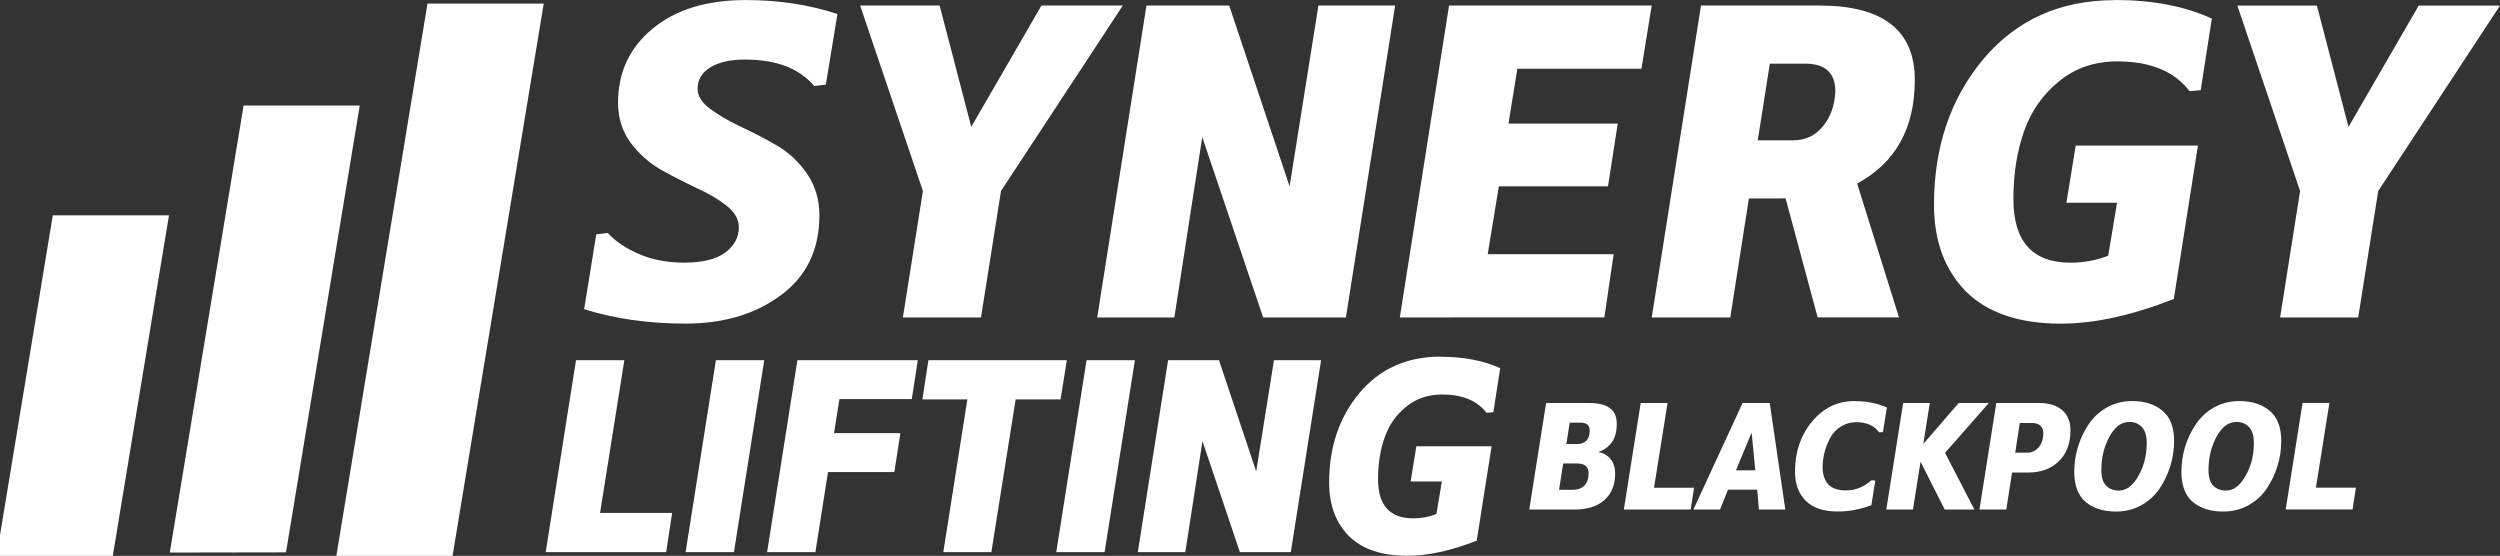
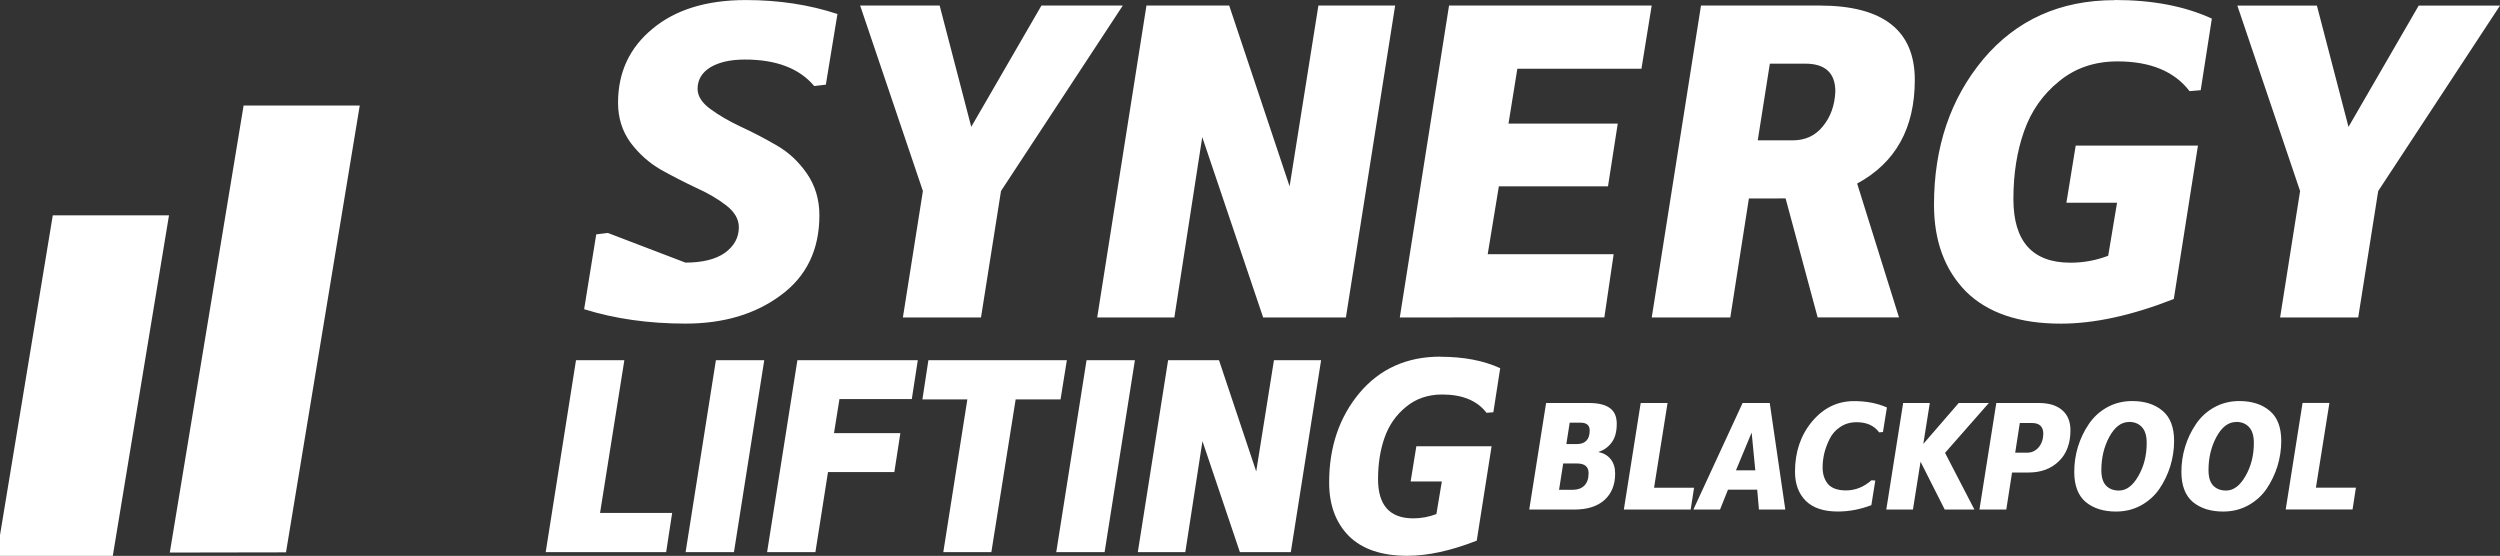
<svg xmlns="http://www.w3.org/2000/svg" xmlns:ns1="http://www.inkscape.org/namespaces/inkscape" xmlns:ns2="http://sodipodi.sourceforge.net/DTD/sodipodi-0.dtd" width="50mm" height="11.118mm" viewBox="0 0 50 11.118" version="1.1" id="svg8" ns1:version="1.3.2 (091e20e, 2023-11-25, custom)" ns2:docname="Blackpool Crane Hire Logo - White Path.svg">
  <rect x="0" y="0" width="50" height="11.118" fill="#333333" stroke="none" />
  <defs id="defs2">
    <clipPath clipPathUnits="userSpaceOnUse" id="clipPath1954">
      <rect style="opacity:1;fill:#ffe7ff;fill-opacity:1;stroke:none;stroke-width:112.269;stroke-miterlimit:4;stroke-dasharray:none;stroke-opacity:1" id="rect1956" width="4.807" height="7.67" x="72.662" y="-144.298" transform="scale(1,-1)" />
    </clipPath>
    <clipPath clipPathUnits="userSpaceOnUse" id="clipPath1962">
      <rect style="opacity:1;fill:#ffe7ff;fill-opacity:1;stroke:none;stroke-width:161.475;stroke-miterlimit:4;stroke-dasharray:none;stroke-opacity:1" id="rect1964" width="7.064" height="10.797" x="73.721" y="-145.332" transform="scale(1,-1)" />
    </clipPath>
    <clipPath clipPathUnits="userSpaceOnUse" id="clipPath1970">
      <path ns1:connector-curvature="0" style="opacity:1;fill:#ffe7ff;fill-opacity:1;stroke:none;stroke-width:275.992;stroke-miterlimit:4;stroke-dasharray:none;stroke-opacity:1" d="M 73.721,144.272 H 92.57 V 132.452 H 73.721 Z" id="path1972" />
    </clipPath>
    <clipPath clipPathUnits="userSpaceOnUse" id="clipPath1970-9">
      <path ns1:connector-curvature="0" style="opacity:1;fill:#ffe7ff;fill-opacity:1;stroke:none;stroke-width:275.992;stroke-miterlimit:4;stroke-dasharray:none;stroke-opacity:1" d="M 73.721,144.272 H 92.57 V 132.452 H 73.721 Z" id="path1972-5" />
    </clipPath>
    <clipPath clipPathUnits="userSpaceOnUse" id="clipPath1962-3">
      <rect style="opacity:1;fill:#ffe7ff;fill-opacity:1;stroke:none;stroke-width:161.475;stroke-miterlimit:4;stroke-dasharray:none;stroke-opacity:1" id="rect1964-3" width="7.064" height="10.797" x="73.721" y="-145.332" transform="scale(1,-1)" />
    </clipPath>
    <clipPath clipPathUnits="userSpaceOnUse" id="clipPath1954-0">
      <rect style="opacity:1;fill:#ffe7ff;fill-opacity:1;stroke:none;stroke-width:112.269;stroke-miterlimit:4;stroke-dasharray:none;stroke-opacity:1" id="rect1956-0" width="4.807" height="7.67" x="72.662" y="-144.298" transform="scale(1,-1)" />
    </clipPath>
    <clipPath clipPathUnits="userSpaceOnUse" id="clipPath1970-2">
      <path ns1:connector-curvature="0" style="opacity:1;fill:#ffe7ff;fill-opacity:1;stroke:none;stroke-width:275.992;stroke-miterlimit:4;stroke-dasharray:none;stroke-opacity:1" d="M 73.721,144.272 H 92.57 V 132.452 H 73.721 Z" id="path1972-3" />
    </clipPath>
    <clipPath clipPathUnits="userSpaceOnUse" id="clipPath1962-5">
-       <rect style="opacity:1;fill:#ffe7ff;fill-opacity:1;stroke:none;stroke-width:161.475;stroke-miterlimit:4;stroke-dasharray:none;stroke-opacity:1" id="rect1964-2" width="7.064" height="10.797" x="73.721" y="-145.332" transform="scale(1,-1)" />
-     </clipPath>
+       </clipPath>
    <clipPath clipPathUnits="userSpaceOnUse" id="clipPath1954-2">
      <rect style="opacity:1;fill:#ffe7ff;fill-opacity:1;stroke:none;stroke-width:112.269;stroke-miterlimit:4;stroke-dasharray:none;stroke-opacity:1" id="rect1956-7" width="4.807" height="7.67" x="72.662" y="-144.298" transform="scale(1,-1)" />
    </clipPath>
    <clipPath clipPathUnits="userSpaceOnUse" id="clipPath1970-6">
      <path ns1:connector-curvature="0" style="opacity:1;fill:#ffe7ff;fill-opacity:1;stroke:none;stroke-width:275.992;stroke-miterlimit:4;stroke-dasharray:none;stroke-opacity:1" d="M 73.721,144.272 H 92.57 V 132.452 H 73.721 Z" id="path1972-32" />
    </clipPath>
    <clipPath clipPathUnits="userSpaceOnUse" id="clipPath1962-9">
      <rect style="opacity:1;fill:#ffe7ff;fill-opacity:1;stroke:none;stroke-width:161.475;stroke-miterlimit:4;stroke-dasharray:none;stroke-opacity:1" id="rect1964-0" width="7.064" height="10.797" x="73.721" y="-145.332" transform="scale(1,-1)" />
    </clipPath>
    <clipPath clipPathUnits="userSpaceOnUse" id="clipPath1954-24">
      <rect style="opacity:1;fill:#ffe7ff;fill-opacity:1;stroke:none;stroke-width:112.269;stroke-miterlimit:4;stroke-dasharray:none;stroke-opacity:1" id="rect1956-00" width="4.807" height="7.67" x="72.662" y="-144.298" transform="scale(1,-1)" />
    </clipPath>
    <clipPath clipPathUnits="userSpaceOnUse" id="clipPath1970-0">
      <path ns1:connector-curvature="0" style="opacity:1;fill:#ffe7ff;fill-opacity:1;stroke:none;stroke-width:275.992;stroke-miterlimit:4;stroke-dasharray:none;stroke-opacity:1" d="M 73.721,144.272 H 92.57 V 132.452 H 73.721 Z" id="path1972-1" />
    </clipPath>
    <clipPath clipPathUnits="userSpaceOnUse" id="clipPath1962-2">
      <rect style="opacity:1;fill:#ffe7ff;fill-opacity:1;stroke:none;stroke-width:161.475;stroke-miterlimit:4;stroke-dasharray:none;stroke-opacity:1" id="rect1964-5" width="7.064" height="10.797" x="73.721" y="-145.332" transform="scale(1,-1)" />
    </clipPath>
    <clipPath clipPathUnits="userSpaceOnUse" id="clipPath1954-8">
      <rect style="opacity:1;fill:#ffe7ff;fill-opacity:1;stroke:none;stroke-width:112.269;stroke-miterlimit:4;stroke-dasharray:none;stroke-opacity:1" id="rect1956-06" width="4.807" height="7.67" x="72.662" y="-144.298" transform="scale(1,-1)" />
    </clipPath>
    <clipPath clipPathUnits="userSpaceOnUse" id="clipPath1970-3">
      <path ns1:connector-curvature="0" style="opacity:1;fill:#ffe7ff;fill-opacity:1;stroke:none;stroke-width:275.992;stroke-miterlimit:4;stroke-dasharray:none;stroke-opacity:1" d="M 73.721,144.272 H 92.57 V 132.452 H 73.721 Z" id="path1972-59" />
    </clipPath>
    <clipPath clipPathUnits="userSpaceOnUse" id="clipPath1962-26">
      <rect style="opacity:1;fill:#ffe7ff;fill-opacity:1;stroke:none;stroke-width:161.475;stroke-miterlimit:4;stroke-dasharray:none;stroke-opacity:1" id="rect1964-7" width="7.064" height="10.797" x="73.721" y="-145.332" transform="scale(1,-1)" />
    </clipPath>
    <clipPath clipPathUnits="userSpaceOnUse" id="clipPath1954-6">
      <rect style="opacity:1;fill:#ffe7ff;fill-opacity:1;stroke:none;stroke-width:112.269;stroke-miterlimit:4;stroke-dasharray:none;stroke-opacity:1" id="rect1956-04" width="4.807" height="7.67" x="72.662" y="-144.298" transform="scale(1,-1)" />
    </clipPath>
    <clipPath clipPathUnits="userSpaceOnUse" id="clipPath1970-8">
      <path ns1:connector-curvature="0" style="opacity:1;fill:#ffe7ff;fill-opacity:1;stroke:none;stroke-width:275.992;stroke-miterlimit:4;stroke-dasharray:none;stroke-opacity:1" d="M 73.721,144.272 H 92.57 V 132.452 H 73.721 Z" id="path1972-0" />
    </clipPath>
    <clipPath clipPathUnits="userSpaceOnUse" id="clipPath1962-8">
      <rect style="opacity:1;fill:#ffe7ff;fill-opacity:1;stroke:none;stroke-width:161.475;stroke-miterlimit:4;stroke-dasharray:none;stroke-opacity:1" id="rect1964-1" width="7.064" height="10.797" x="73.721" y="-145.332" transform="scale(1,-1)" />
    </clipPath>
    <clipPath clipPathUnits="userSpaceOnUse" id="clipPath1954-4">
      <rect style="opacity:1;fill:#ffe7ff;fill-opacity:1;stroke:none;stroke-width:112.269;stroke-miterlimit:4;stroke-dasharray:none;stroke-opacity:1" id="rect1956-1" width="4.807" height="7.67" x="72.662" y="-144.298" transform="scale(1,-1)" />
    </clipPath>
    <clipPath clipPathUnits="userSpaceOnUse" id="clipPath1062">
      <g id="g1070">
        <rect y="67.456" x="-231.853" height="7.016" width="18.849" id="rect1064" style="opacity:1;fill:#0a1c40;fill-opacity:1;stroke:none;stroke-width:212.629;stroke-miterlimit:4;stroke-dasharray:none;stroke-opacity:1" />
        <rect y="67.456" x="-231.853" height="9.099" width="7.064" id="rect1066" style="opacity:1;fill:#0a1c40;fill-opacity:1;stroke:none;stroke-width:148.238;stroke-miterlimit:4;stroke-dasharray:none;stroke-opacity:1" />
        <rect y="67.456" x="-231.853" height="11.192" width="3.36" id="rect1068" style="opacity:1;fill:#0a1c40;fill-opacity:1;stroke:none;stroke-width:113.385;stroke-miterlimit:4;stroke-dasharray:none;stroke-opacity:1" />
      </g>
    </clipPath>
    <clipPath clipPathUnits="userSpaceOnUse" id="clipPath1106">
-       <rect style="opacity:1;fill:#ffa0d7;fill-opacity:0.984;stroke:none;stroke-width:289.226;stroke-miterlimit:4;stroke-dasharray:none;stroke-opacity:1" id="rect1108" width="22.283" height="10.98" x="-139.572" y="-153.664" transform="scale(1,-1)" />
-     </clipPath>
+       </clipPath>
    <clipPath clipPathUnits="userSpaceOnUse" id="clipPath1110">
      <rect style="opacity:1;fill:#ffa0ff;fill-opacity:1;stroke:none;stroke-width:112.656;stroke-miterlimit:4;stroke-dasharray:none;stroke-opacity:1" id="rect1112" width="4.511" height="8.229" x="-140.723" y="-155.089" transform="scale(1,-1)" />
    </clipPath>
    <clipPath clipPathUnits="userSpaceOnUse" id="clipPath1106-6">
-       <rect style="opacity:1;fill:#ffa0d7;fill-opacity:0.984;stroke:none;stroke-width:289.226;stroke-miterlimit:4;stroke-dasharray:none;stroke-opacity:1" id="rect1108-7" width="22.283" height="10.98" x="-139.572" y="-153.664" transform="scale(1,-1)" />
-     </clipPath>
+       </clipPath>
    <clipPath clipPathUnits="userSpaceOnUse" id="clipPath1110-1">
      <rect style="opacity:1;fill:#ffa0ff;fill-opacity:1;stroke:none;stroke-width:112.656;stroke-miterlimit:4;stroke-dasharray:none;stroke-opacity:1" id="rect1112-2" width="4.511" height="8.229" x="-140.723" y="-155.089" transform="scale(1,-1)" />
    </clipPath>
    <clipPath clipPathUnits="userSpaceOnUse" id="clipPath1106-1">
      <rect style="opacity:1;fill:#ffa0d7;fill-opacity:0.984;stroke:none;stroke-width:289.226;stroke-miterlimit:4;stroke-dasharray:none;stroke-opacity:1" id="rect1108-3" width="22.283" height="10.98" x="-139.572" y="-153.664" transform="scale(1,-1)" />
    </clipPath>
    <clipPath clipPathUnits="userSpaceOnUse" id="clipPath1110-3">
      <rect style="opacity:1;fill:#ffa0ff;fill-opacity:1;stroke:none;stroke-width:112.656;stroke-miterlimit:4;stroke-dasharray:none;stroke-opacity:1" id="rect1112-6" width="4.511" height="8.229" x="-140.723" y="-155.089" transform="scale(1,-1)" />
    </clipPath>
    <clipPath clipPathUnits="userSpaceOnUse" id="clipPath1110-2">
      <rect style="opacity:1;fill:#ffa0ff;fill-opacity:1;stroke:none;stroke-width:112.656;stroke-miterlimit:4;stroke-dasharray:none;stroke-opacity:1" id="rect1112-8" width="4.511" height="8.229" x="-140.723" y="-155.089" transform="scale(1,-1)" />
    </clipPath>
    <clipPath clipPathUnits="userSpaceOnUse" id="clipPath1106-4">
      <rect style="opacity:1;fill:#ffa0d7;fill-opacity:0.984;stroke:none;stroke-width:289.226;stroke-miterlimit:4;stroke-dasharray:none;stroke-opacity:1" id="rect1108-9" width="22.283" height="10.98" x="-139.572" y="-153.664" transform="scale(1,-1)" />
    </clipPath>
    <clipPath clipPathUnits="userSpaceOnUse" id="clipPath1110-2-2">
      <rect style="opacity:1;fill:#ffa0ff;fill-opacity:1;stroke:none;stroke-width:112.656;stroke-miterlimit:4;stroke-dasharray:none;stroke-opacity:1" id="rect1112-8-5" width="4.511" height="8.229" x="-140.723" y="-155.089" transform="scale(1,-1)" />
    </clipPath>
    <clipPath clipPathUnits="userSpaceOnUse" id="clipPath1106-4-5">
      <rect style="opacity:1;fill:#ffa0d7;fill-opacity:0.984;stroke:none;stroke-width:289.226;stroke-miterlimit:4;stroke-dasharray:none;stroke-opacity:1" id="rect1108-9-4" width="22.283" height="10.98" x="-139.572" y="-153.664" transform="scale(1,-1)" />
    </clipPath>
  </defs>
  <ns2:namedview id="base" pagecolor="#ffffff" bordercolor="#666666" borderopacity="1.0" ns1:pageopacity="0.0" ns1:pageshadow="2" ns1:zoom="4" ns1:cx="88.25" ns1:cy="55.625" ns1:document-units="mm" ns1:current-layer="g1028" showgrid="false" ns1:window-width="1920" ns1:window-height="1009" ns1:window-x="4408" ns1:window-y="243" ns1:window-maximized="1" ns1:showpageshadow="2" ns1:pagecheckerboard="0" ns1:deskcolor="#d1d1d1" />
  <g ns1:label="Layer 1" ns1:groupmode="layer" id="layer1" transform="translate(0,-285.882)">
    <g id="g905">
      <g id="g1028" transform="translate(-3.501,55.756)">
-         <path style="fill:#ffffff;fill-opacity:1;stroke:none;stroke-width:0.265;stroke-linecap:butt;stroke-linejoin:miter;stroke-miterlimit:4;stroke-dasharray:none;stroke-opacity:1" d="m -130.526,135.964 -2.908,17.619 2.293,-0.004 2.908,-17.616 z" id="path1097-7" ns1:connector-curvature="0" clip-path="url(#clipPath1106-4)" transform="matrix(1.014,0,0,1.014,145.529,85.516)" />
-         <path style="font-size:9.296px;line-height:1.25;font-family:BelleSansCondensedExBdOb-Reg;-inkscape-font-specification:BelleSansCondensedExBdOb-Reg;letter-spacing:0px;word-spacing:0px;fill:#ffffff;stroke-width:0.268;fill-opacity:1" d="m 17.209,235.378 q 0.511,0 0.79,-0.195 0.279,-0.205 0.279,-0.511 0,-0.242 -0.251,-0.437 -0.251,-0.195 -0.604,-0.353 -0.353,-0.167 -0.706,-0.363 -0.353,-0.205 -0.604,-0.539 -0.251,-0.344 -0.251,-0.799 0,-0.911 0.688,-1.478 0.688,-0.576 1.869,-0.576 0.985,0 1.831,0.279 l -0.232,1.413 -0.232,0.028 q -0.446,-0.53 -1.385,-0.53 -0.437,0 -0.697,0.158 -0.251,0.158 -0.251,0.428 0,0.214 0.251,0.4 0.251,0.186 0.604,0.353 0.363,0.167 0.716,0.372 0.363,0.205 0.614,0.567 0.251,0.363 0.251,0.837 0,1.032 -0.772,1.599 -0.762,0.567 -1.906,0.567 -1.106,0 -2.027,-0.288 l 0.242,-1.497 0.232,-0.028 q 0.214,0.242 0.614,0.418 0.4,0.177 0.939,0.177 z m 5.085,-5.141 0.632,2.426 1.404,-2.426 h 1.627 l -2.436,3.709 -0.4,2.529 h -1.562 l 0.4,-2.529 -1.255,-3.709 z m 9.11,0 -0.985,6.238 h -1.655 l -1.218,-3.607 -0.558,3.607 h -1.543 l 0.985,-6.238 h 1.655 l 1.208,3.616 0.576,-3.616 z m 0.093,6.238 0.985,-6.238 h 4.053 l -0.205,1.264 h -2.482 l -0.177,1.097 h 2.185 l -0.195,1.255 H 33.478 l -0.223,1.357 h 2.519 l -0.186,1.264 z m 7.521,-2.38 h -0.539 l -0.372,2.38 h -1.571 l 0.985,-6.238 h 2.37 q 1.906,0 1.906,1.487 0,1.45 -1.153,2.073 l 0.837,2.677 h -1.627 l -0.641,-2.38 z m 1.19,-2.138 q 0,-0.558 -0.604,-0.558 h -0.706 l -0.242,1.534 h 0.697 q 0.381,0 0.604,-0.279 0.232,-0.279 0.251,-0.697 z m 5.587,-1.831 q 1.134,0 1.943,0.372 l -0.223,1.432 -0.223,0.019 q -0.456,-0.595 -1.441,-0.595 -0.688,0 -1.171,0.4 -0.483,0.39 -0.697,0.995 -0.214,0.604 -0.214,1.357 0,1.274 1.143,1.274 0.39,0 0.753,-0.139 l 0.177,-1.06 h -1.013 l 0.186,-1.143 h 2.445 l -0.483,3.068 q -1.255,0.493 -2.259,0.493 -1.246,0 -1.896,-0.641 -0.641,-0.651 -0.641,-1.738 0,-1.729 0.985,-2.91 0.995,-1.181 2.631,-1.181 z m 4.044,0.112 0.632,2.426 1.404,-2.426 H 53.501 l -2.436,3.709 -0.4,2.529 h -1.562 l 0.4,-2.529 -1.255,-3.709 z" id="text817-7-9-4-31-2-6-0" aria-label="SYNERGY" />
+         <path style="font-size:9.296px;line-height:1.25;font-family:BelleSansCondensedExBdOb-Reg;-inkscape-font-specification:BelleSansCondensedExBdOb-Reg;letter-spacing:0px;word-spacing:0px;fill:#ffffff;stroke-width:0.268;fill-opacity:1" d="m 17.209,235.378 q 0.511,0 0.79,-0.195 0.279,-0.205 0.279,-0.511 0,-0.242 -0.251,-0.437 -0.251,-0.195 -0.604,-0.353 -0.353,-0.167 -0.706,-0.363 -0.353,-0.205 -0.604,-0.539 -0.251,-0.344 -0.251,-0.799 0,-0.911 0.688,-1.478 0.688,-0.576 1.869,-0.576 0.985,0 1.831,0.279 l -0.232,1.413 -0.232,0.028 q -0.446,-0.53 -1.385,-0.53 -0.437,0 -0.697,0.158 -0.251,0.158 -0.251,0.428 0,0.214 0.251,0.4 0.251,0.186 0.604,0.353 0.363,0.167 0.716,0.372 0.363,0.205 0.614,0.567 0.251,0.363 0.251,0.837 0,1.032 -0.772,1.599 -0.762,0.567 -1.906,0.567 -1.106,0 -2.027,-0.288 l 0.242,-1.497 0.232,-0.028 z m 5.085,-5.141 0.632,2.426 1.404,-2.426 h 1.627 l -2.436,3.709 -0.4,2.529 h -1.562 l 0.4,-2.529 -1.255,-3.709 z m 9.11,0 -0.985,6.238 h -1.655 l -1.218,-3.607 -0.558,3.607 h -1.543 l 0.985,-6.238 h 1.655 l 1.208,3.616 0.576,-3.616 z m 0.093,6.238 0.985,-6.238 h 4.053 l -0.205,1.264 h -2.482 l -0.177,1.097 h 2.185 l -0.195,1.255 H 33.478 l -0.223,1.357 h 2.519 l -0.186,1.264 z m 7.521,-2.38 h -0.539 l -0.372,2.38 h -1.571 l 0.985,-6.238 h 2.37 q 1.906,0 1.906,1.487 0,1.45 -1.153,2.073 l 0.837,2.677 h -1.627 l -0.641,-2.38 z m 1.19,-2.138 q 0,-0.558 -0.604,-0.558 h -0.706 l -0.242,1.534 h 0.697 q 0.381,0 0.604,-0.279 0.232,-0.279 0.251,-0.697 z m 5.587,-1.831 q 1.134,0 1.943,0.372 l -0.223,1.432 -0.223,0.019 q -0.456,-0.595 -1.441,-0.595 -0.688,0 -1.171,0.4 -0.483,0.39 -0.697,0.995 -0.214,0.604 -0.214,1.357 0,1.274 1.143,1.274 0.39,0 0.753,-0.139 l 0.177,-1.06 h -1.013 l 0.186,-1.143 h 2.445 l -0.483,3.068 q -1.255,0.493 -2.259,0.493 -1.246,0 -1.896,-0.641 -0.641,-0.651 -0.641,-1.738 0,-1.729 0.985,-2.91 0.995,-1.181 2.631,-1.181 z m 4.044,0.112 0.632,2.426 1.404,-2.426 H 53.501 l -2.436,3.709 -0.4,2.529 h -1.562 l 0.4,-2.529 -1.255,-3.709 z" id="text817-7-9-4-31-2-6-0" aria-label="SYNERGY" />
        <path style="font-size:5.721px;line-height:1.25;font-family:BelleSansCondensedExBdOb-Reg;-inkscape-font-specification:BelleSansCondensedExBdOb-Reg;letter-spacing:0px;word-spacing:0px;fill:#ffffff;stroke-width:0.268;fill-opacity:1" d="m 14.415,241.169 0.606,-3.839 h 0.967 l -0.486,3.055 h 1.442 l -0.12,0.784 z m 4.371,-3.839 -0.606,3.839 h -0.967 l 0.606,-3.839 z m 0.057,3.839 0.606,-3.839 h 2.408 l -0.12,0.778 h -1.447 l -0.109,0.681 h 1.327 l -0.12,0.778 h -1.327 l -0.252,1.602 z m 3.106,-3.055 0.12,-0.784 h 2.769 l -0.126,0.784 h -0.898 l -0.486,3.055 h -0.961 l 0.481,-3.055 z m 4.25,-0.784 -0.606,3.839 h -0.967 l 0.606,-3.839 z m 3.724,0 -0.606,3.839 h -1.018 l -0.749,-2.22 -0.343,2.22 h -0.95 l 0.606,-3.839 h 1.018 l 0.744,2.225 0.355,-2.225 z m 2.386,-0.069 q 0.698,0 1.196,0.229 l -0.137,0.881 -0.137,0.011 q -0.28,-0.366 -0.887,-0.366 -0.423,0 -0.721,0.246 -0.297,0.24 -0.429,0.612 -0.132,0.372 -0.132,0.835 0,0.784 0.704,0.784 0.24,0 0.463,-0.086 l 0.109,-0.652 h -0.624 l 0.114,-0.704 h 1.505 l -0.297,1.888 q -0.772,0.303 -1.39,0.303 -0.767,0 -1.167,-0.395 -0.395,-0.4 -0.395,-1.07 0,-1.064 0.606,-1.791 0.612,-0.727 1.619,-0.727 z" id="text821-9-9-1-9-1-6-8" aria-label="LIFTING" />
        <path ns2:nodetypes="cccccc" ns1:connector-curvature="0" id="path843-2-9-8-41-7-0-7-2-7" d="m 8.373,232.237 -1.476,8.94 2.324,-0.004 c -1.257,-0.007 0,0 0,0 l 1.475,-8.936 z" style="font-style:normal;font-variant:normal;font-weight:normal;font-stretch:normal;font-size:10.583px;line-height:1.25;font-family:BelleSansCondensedExBdOb-Reg;-inkscape-font-specification:BelleSansCondensedExBdOb-Reg;letter-spacing:0px;word-spacing:0px;fill:#ffffff;fill-opacity:1;stroke:none;stroke-width:0.34" />
        <path ns2:nodetypes="cccccc" ns1:connector-curvature="0" id="path843-4-7-3-2-3-6-8-5-4" d="m -138.681,144.771 -1.456,8.821 2.293,-0.004 c -1.24,-0.007 0,0 0,0 l 1.455,-8.817 z" style="font-style:normal;font-variant:normal;font-weight:normal;font-stretch:normal;font-size:10.583px;line-height:1.25;font-family:BelleSansCondensedExBdOb-Reg;-inkscape-font-specification:BelleSansCondensedExBdOb-Reg;letter-spacing:0px;word-spacing:0px;fill:#ffffff;fill-opacity:1;stroke:none;stroke-width:0.336" clip-path="url(#clipPath1110-2)" transform="matrix(1.014,0,0,1.014,145.529,85.516)" />
        <path style="font-size:3.175px;line-height:1.25;font-family:BelleSansCondensedExBdOb-Reg;-inkscape-font-specification:BelleSansCondensedExBdOb-Reg;letter-spacing:0px;word-spacing:0px;fill:#ffffff;stroke-width:0.268;fill-opacity:1" d="m 35.295,238.735 q 0,-0.156 -0.187,-0.156 h -0.213 l -0.067,0.429 h 0.203 q 0.264,0 0.264,-0.273 z m -0.022,0.854 q 0,-0.194 -0.235,-0.194 h -0.273 l -0.083,0.527 h 0.276 q 0.143,0 0.229,-0.083 0.086,-0.086 0.086,-0.251 z m -1.187,0.727 0.337,-2.13 h 0.854 q 0.286,0 0.422,0.102 0.137,0.098 0.137,0.314 0,0.241 -0.105,0.378 -0.105,0.137 -0.26,0.184 v 0.003 q 0.156,0.032 0.244,0.143 0.089,0.111 0.089,0.289 0,0.333 -0.213,0.527 -0.213,0.191 -0.603,0.191 z m 1.892,0 0.337,-2.13 h 0.537 l -0.27,1.695 h 0.8 l -0.067,0.435 z m 2.375,-2.13 h 0.543 l 0.311,2.13 h -0.527 l -0.035,-0.397 h -0.584 l -0.159,0.397 h -0.533 z m 0.181,0.591 -0.314,0.756 h 0.387 z m 0.867,0.784 q 0,-0.594 0.34,-1.003 0.343,-0.41 0.841,-0.41 0.368,0 0.657,0.127 l -0.079,0.492 -0.076,0.006 q -0.149,-0.203 -0.451,-0.203 -0.187,0 -0.327,0.095 -0.14,0.092 -0.213,0.241 -0.073,0.146 -0.108,0.292 -0.032,0.143 -0.032,0.276 0,0.203 0.108,0.333 0.111,0.127 0.362,0.127 0.276,0 0.508,-0.203 l 0.076,0.006 -0.079,0.492 q -0.333,0.127 -0.67,0.127 -0.425,0 -0.641,-0.213 -0.216,-0.216 -0.216,-0.584 z m 2.696,-1.375 -0.13,0.819 0.708,-0.819 h 0.603 l -0.876,0.997 0.587,1.133 h -0.594 l -0.483,-0.956 -0.152,0.956 h -0.533 l 0.337,-2.13 z m 2.27,0.616 q 0,-0.216 -0.229,-0.216 h -0.241 l -0.092,0.594 h 0.235 q 0.14,0 0.232,-0.105 0.092,-0.108 0.095,-0.273 z m -0.74,1.514 h -0.537 l 0.337,-2.13 h 0.854 q 0.298,0 0.464,0.143 0.165,0.143 0.165,0.403 0,0.397 -0.235,0.622 -0.232,0.222 -0.6,0.222 h -0.333 z m 2.518,-2.169 q 0.375,0 0.606,0.194 0.232,0.194 0.232,0.603 0,0.257 -0.076,0.505 -0.076,0.244 -0.216,0.451 -0.14,0.206 -0.368,0.333 -0.225,0.124 -0.502,0.124 -0.375,0 -0.606,-0.191 -0.229,-0.194 -0.229,-0.603 0,-0.254 0.073,-0.498 0.076,-0.248 0.216,-0.454 0.14,-0.21 0.365,-0.337 0.229,-0.127 0.505,-0.127 z m -0.064,0.419 q -0.232,0 -0.394,0.298 -0.159,0.295 -0.159,0.664 0,0.213 0.095,0.311 0.095,0.098 0.257,0.098 0.222,0 0.387,-0.289 0.168,-0.289 0.168,-0.664 0,-0.216 -0.098,-0.318 -0.095,-0.102 -0.257,-0.102 z m 2.207,-0.419 q 0.375,0 0.606,0.194 0.232,0.194 0.232,0.603 0,0.257 -0.076,0.505 -0.076,0.244 -0.216,0.451 -0.14,0.206 -0.368,0.333 -0.225,0.124 -0.502,0.124 -0.375,0 -0.606,-0.191 -0.229,-0.194 -0.229,-0.603 0,-0.254 0.073,-0.498 0.076,-0.248 0.216,-0.454 0.14,-0.21 0.365,-0.337 0.229,-0.127 0.505,-0.127 z m -0.064,0.419 q -0.232,0 -0.394,0.298 -0.159,0.295 -0.159,0.664 0,0.213 0.095,0.311 0.095,0.098 0.257,0.098 0.222,0 0.387,-0.289 0.168,-0.289 0.168,-0.664 0,-0.216 -0.098,-0.318 -0.095,-0.102 -0.257,-0.102 z m 0.991,1.749 0.337,-2.13 h 0.537 l -0.27,1.695 h 0.8 l -0.067,0.435 z" id="text821-9-9-1-9-1-6-2-9" aria-label="BLACKPOOL" />
      </g>
    </g>
  </g>
</svg>